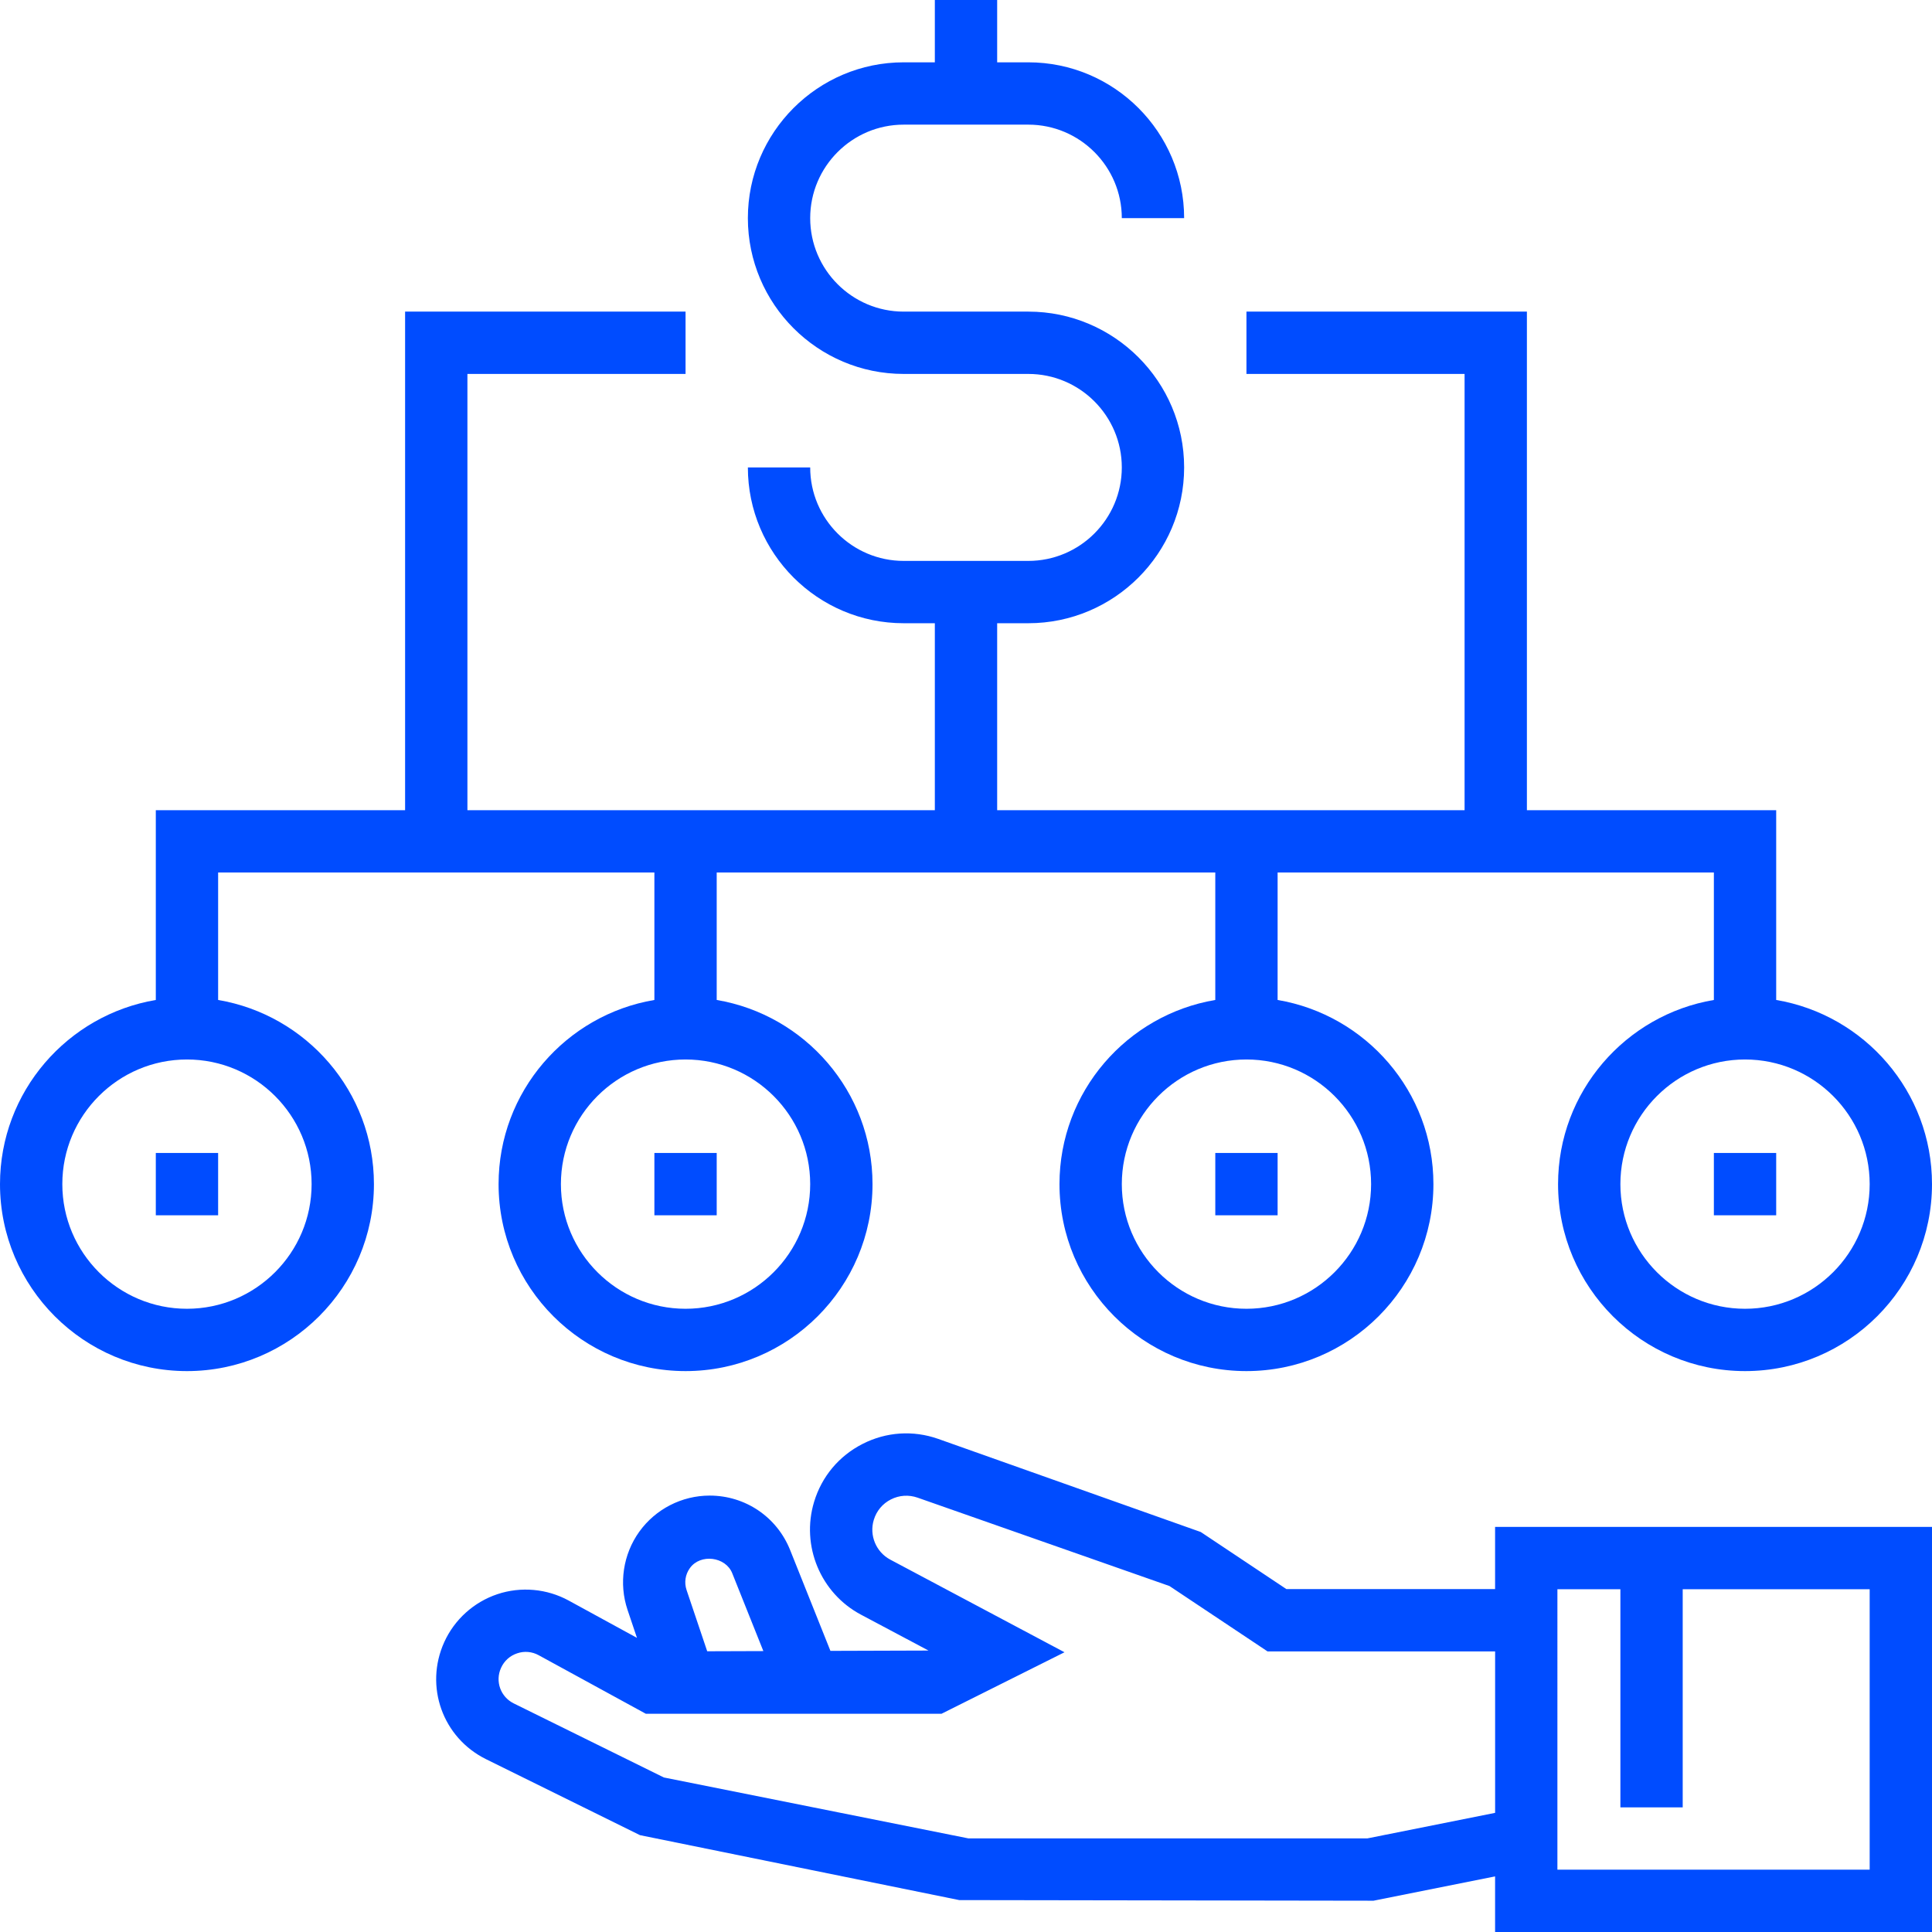
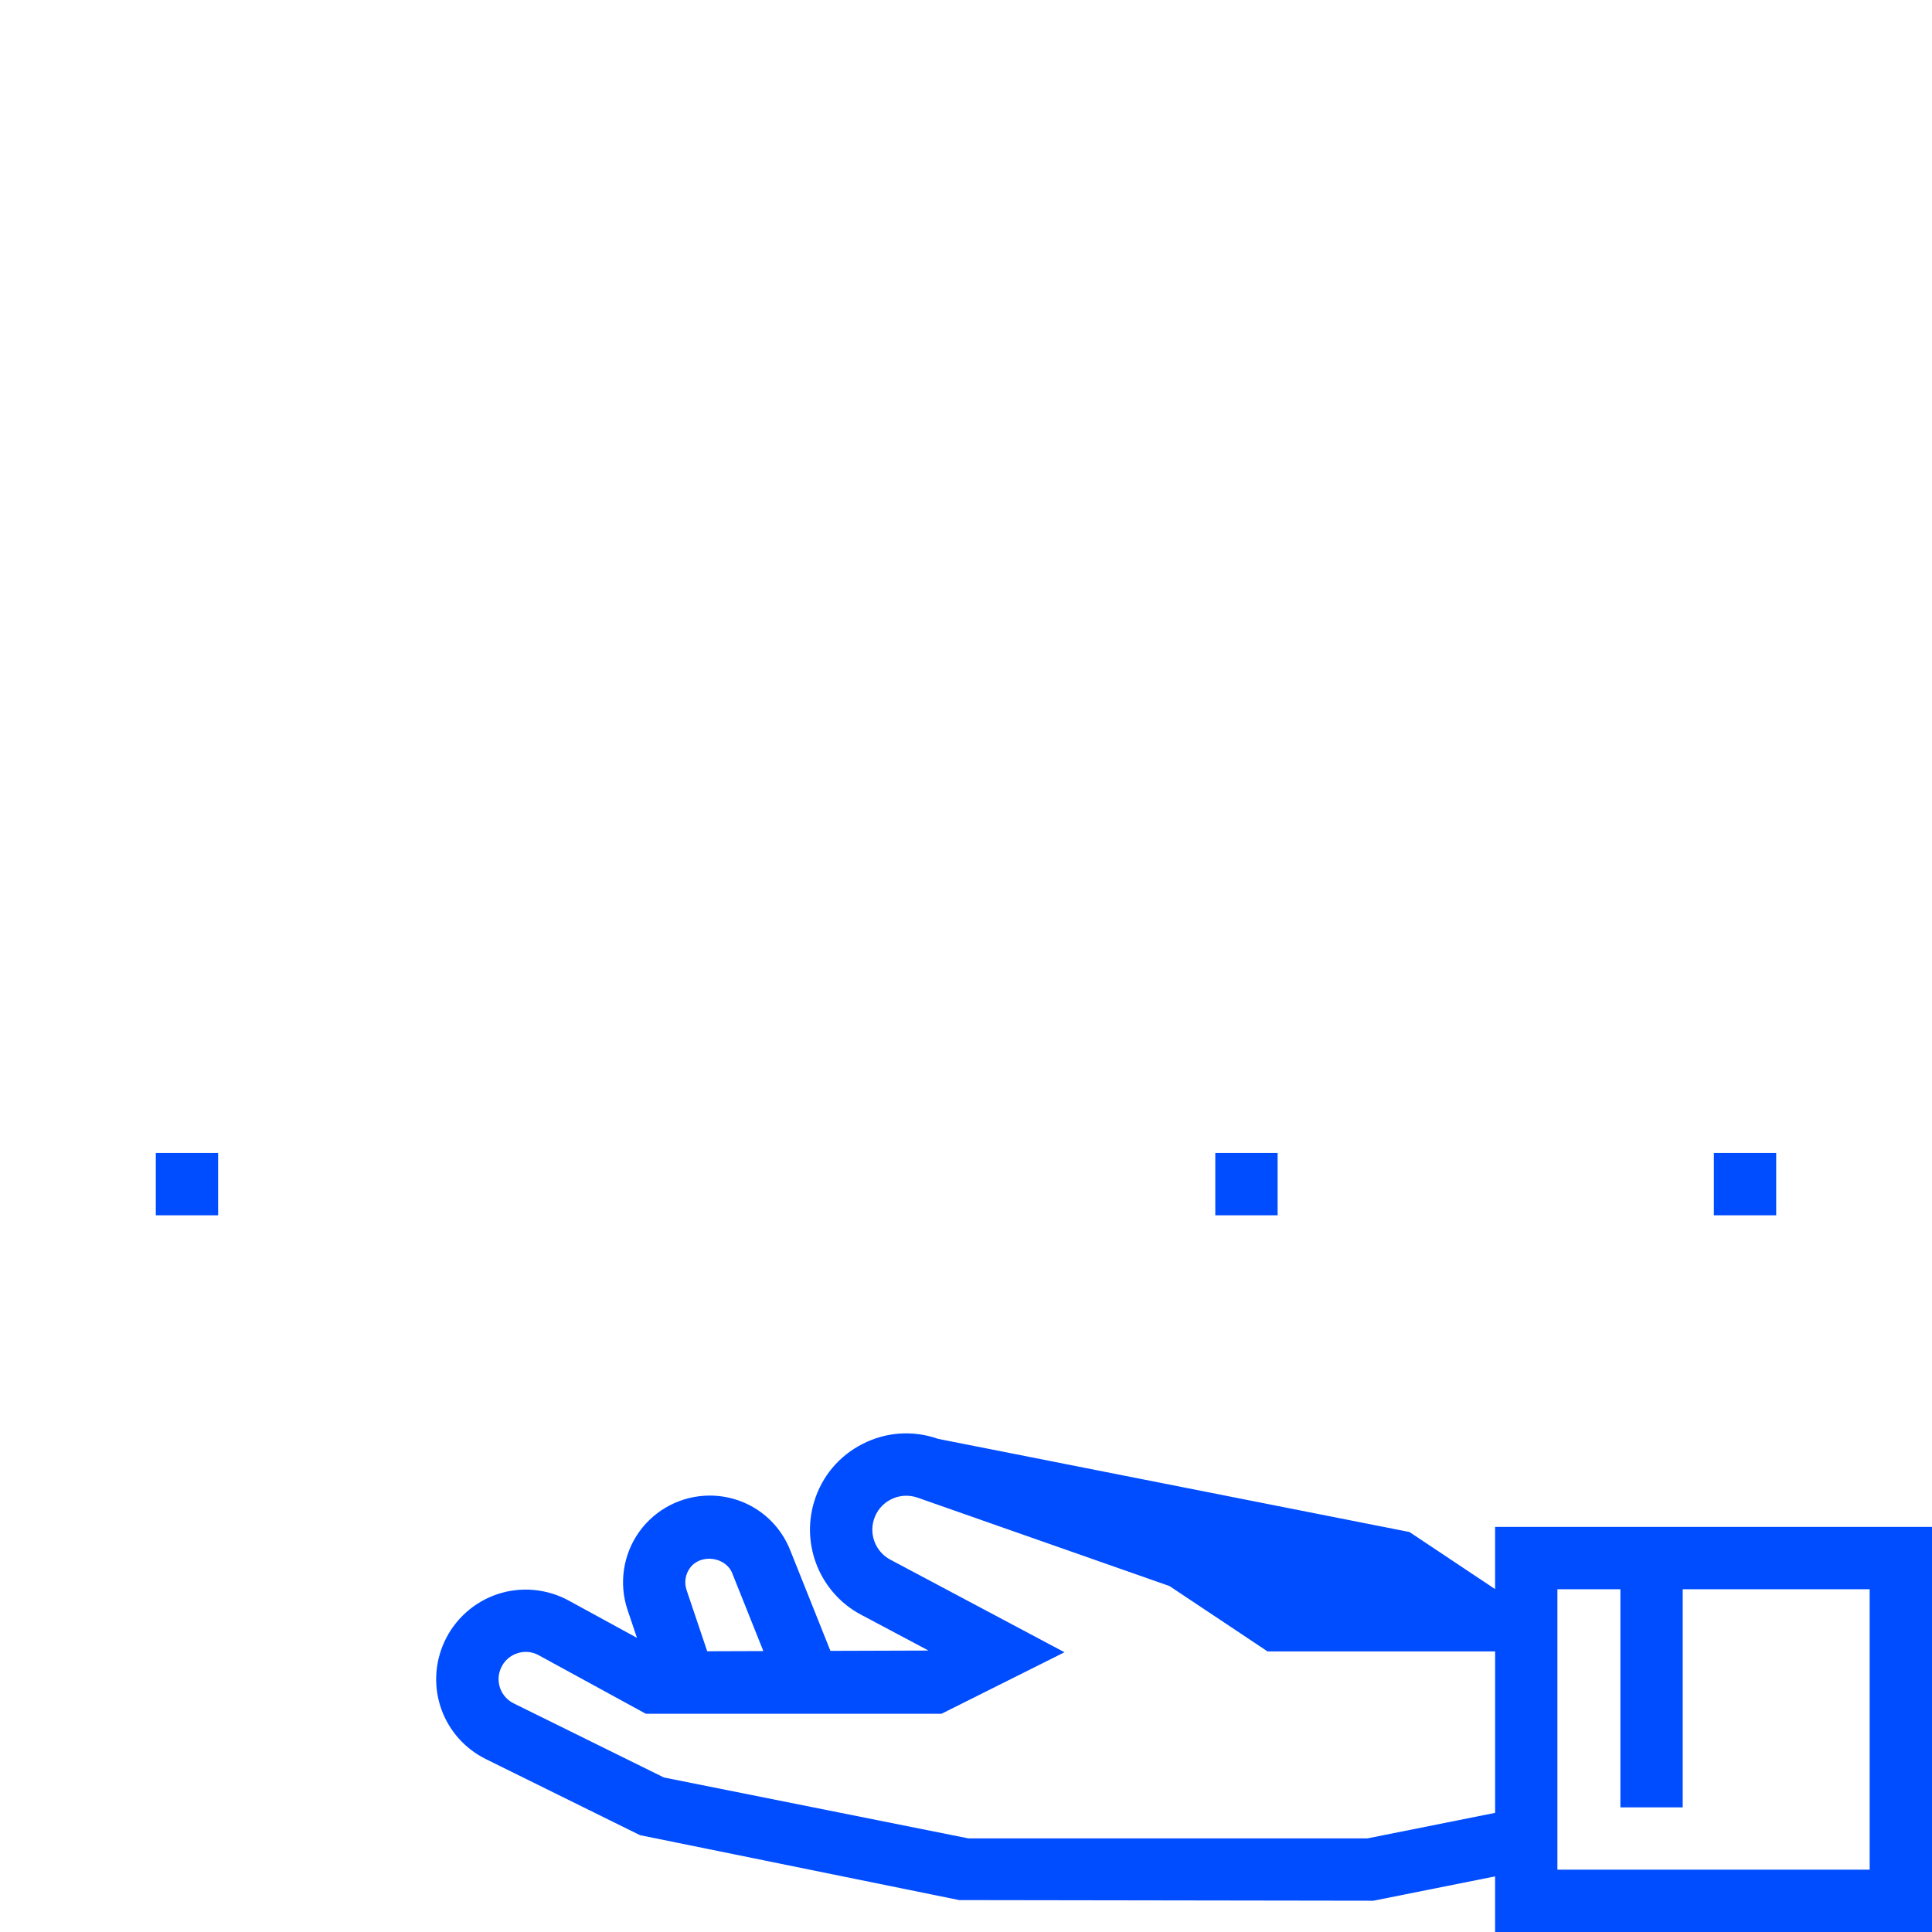
<svg xmlns="http://www.w3.org/2000/svg" fill="#004cff" version="1.1" id="Layer_1" viewBox="0 0 496 496" xml:space="preserve" width="800px" height="800px">
  <g id="SVGRepo_bgCarrier" stroke-width="0" />
  <g id="SVGRepo_tracerCarrier" stroke-linecap="round" stroke-linejoin="round" />
  <g id="SVGRepo_iconCarrier">
    <g>
      <g>
        <g>
-           <path d="M383.832,407.968h-53.576l-21.984-14.656L240.848,369.4c-6.416-2.256-13.312-1.8-19.368,1.28 c-6.072,3.08-10.504,8.368-12.472,14.872c-3.424,11.28,1.648,23.48,12.056,28.992l17.312,9.2l-25.184,0.08l-10.344-25.888 c-3.4-8.496-11.504-13.976-20.656-13.976c-7.144,0-13.896,3.464-18.064,9.264c-4.168,5.808-5.296,13.312-3.016,20.088 l2.416,7.176l-17.552-9.592c-5.584-3.04-12.248-3.64-18.28-1.624c-6.048,2.024-11.016,6.504-13.648,12.312 c-5.136,11.344-0.416,24.552,10.76,30.064l39.488,19.488l81.968,16.672l106.36,0.16l31.208-6.24V496H496V392H383.832V407.968z M177.12,402.568c2.696-3.752,9.16-2.944,10.864,1.32l7.992,19.992l-14.416,0.048l-5.296-15.72 C175.616,406.28,175.928,404.224,177.12,402.568z M399.832,408H416v56h16v-56h48v72h-80.168V408z M383.84,465.408l-32.8,6.56 H248.616l-78.184-15.64l-38.544-19.016c-3.384-1.672-4.824-5.68-3.256-9.12c0.808-1.792,2.28-3.12,4.144-3.736 c1.848-0.632,3.832-0.448,5.536,0.496l27.48,15.016h75.936l31.56-15.784l-44.72-23.776c-3.664-1.944-5.456-6.24-4.24-10.216 c0.696-2.296,2.256-4.168,4.4-5.248c2.136-1.088,4.56-1.24,6.832-0.456l64.68,22.696l25.176,16.784h58.424V465.408z" />
-           <path d="M56,256.72V224h112v32.72c-22.664,3.824-40,23.536-40,47.28c0,26.472,21.528,48,48,48s48-21.528,48-48 c0-23.736-17.336-43.448-40-47.28V224h128v32.72c-22.664,3.824-40,23.536-40,47.28c0,26.472,21.528,48,48,48s48-21.528,48-48 c0-23.736-17.336-43.448-40-47.28V224h112v32.72c-22.664,3.824-40,23.536-40,47.28c0,26.472,21.528,48,48,48s48-21.528,48-48 c0-23.736-17.336-43.448-40-47.28V208h-64V80h-72v16h56v112H256v-48h8c22.056,0,40-17.944,40-40c0-22.056-17.944-40-40-40h-32 c-13.232,0-24-10.768-24-24s10.768-24,24-24h32c13.232,0,24,10.768,24,24h16c0-22.056-17.944-40-40-40h-8V0h-16v16h-8 c-22.056,0-40,17.944-40,40c0,22.056,17.944,40,40,40h32c13.232,0,24,10.768,24,24s-10.768,24-24,24h-32 c-13.232,0-24-10.768-24-24h-16c0,22.056,17.944,40,40,40h8v48H120V96h56V80h-72v128H40v48.72C17.336,260.552,0,280.264,0,304 c0,26.472,21.528,48,48,48s48-21.528,48-48C96,280.264,78.664,260.552,56,256.72z M480,304c0,17.648-14.352,32-32,32 s-32-14.352-32-32s14.352-32,32-32S480,286.352,480,304z M352,304c0,17.648-14.352,32-32,32s-32-14.352-32-32s14.352-32,32-32 S352,286.352,352,304z M208,304c0,17.648-14.352,32-32,32s-32-14.352-32-32s14.352-32,32-32S208,286.352,208,304z M48,336 c-17.648,0-32-14.352-32-32s14.352-32,32-32s32,14.352,32,32S65.648,336,48,336z" />
+           <path d="M383.832,407.968l-21.984-14.656L240.848,369.4c-6.416-2.256-13.312-1.8-19.368,1.28 c-6.072,3.08-10.504,8.368-12.472,14.872c-3.424,11.28,1.648,23.48,12.056,28.992l17.312,9.2l-25.184,0.08l-10.344-25.888 c-3.4-8.496-11.504-13.976-20.656-13.976c-7.144,0-13.896,3.464-18.064,9.264c-4.168,5.808-5.296,13.312-3.016,20.088 l2.416,7.176l-17.552-9.592c-5.584-3.04-12.248-3.64-18.28-1.624c-6.048,2.024-11.016,6.504-13.648,12.312 c-5.136,11.344-0.416,24.552,10.76,30.064l39.488,19.488l81.968,16.672l106.36,0.16l31.208-6.24V496H496V392H383.832V407.968z M177.12,402.568c2.696-3.752,9.16-2.944,10.864,1.32l7.992,19.992l-14.416,0.048l-5.296-15.72 C175.616,406.28,175.928,404.224,177.12,402.568z M399.832,408H416v56h16v-56h48v72h-80.168V408z M383.84,465.408l-32.8,6.56 H248.616l-78.184-15.64l-38.544-19.016c-3.384-1.672-4.824-5.68-3.256-9.12c0.808-1.792,2.28-3.12,4.144-3.736 c1.848-0.632,3.832-0.448,5.536,0.496l27.48,15.016h75.936l31.56-15.784l-44.72-23.776c-3.664-1.944-5.456-6.24-4.24-10.216 c0.696-2.296,2.256-4.168,4.4-5.248c2.136-1.088,4.56-1.24,6.832-0.456l64.68,22.696l25.176,16.784h58.424V465.408z" />
          <rect x="40" y="296" width="16" height="16" />
-           <rect x="168" y="296" width="16" height="16" />
          <rect x="312" y="296" width="16" height="16" />
          <rect x="440" y="296" width="16" height="16" />
        </g>
      </g>
    </g>
  </g>
</svg>